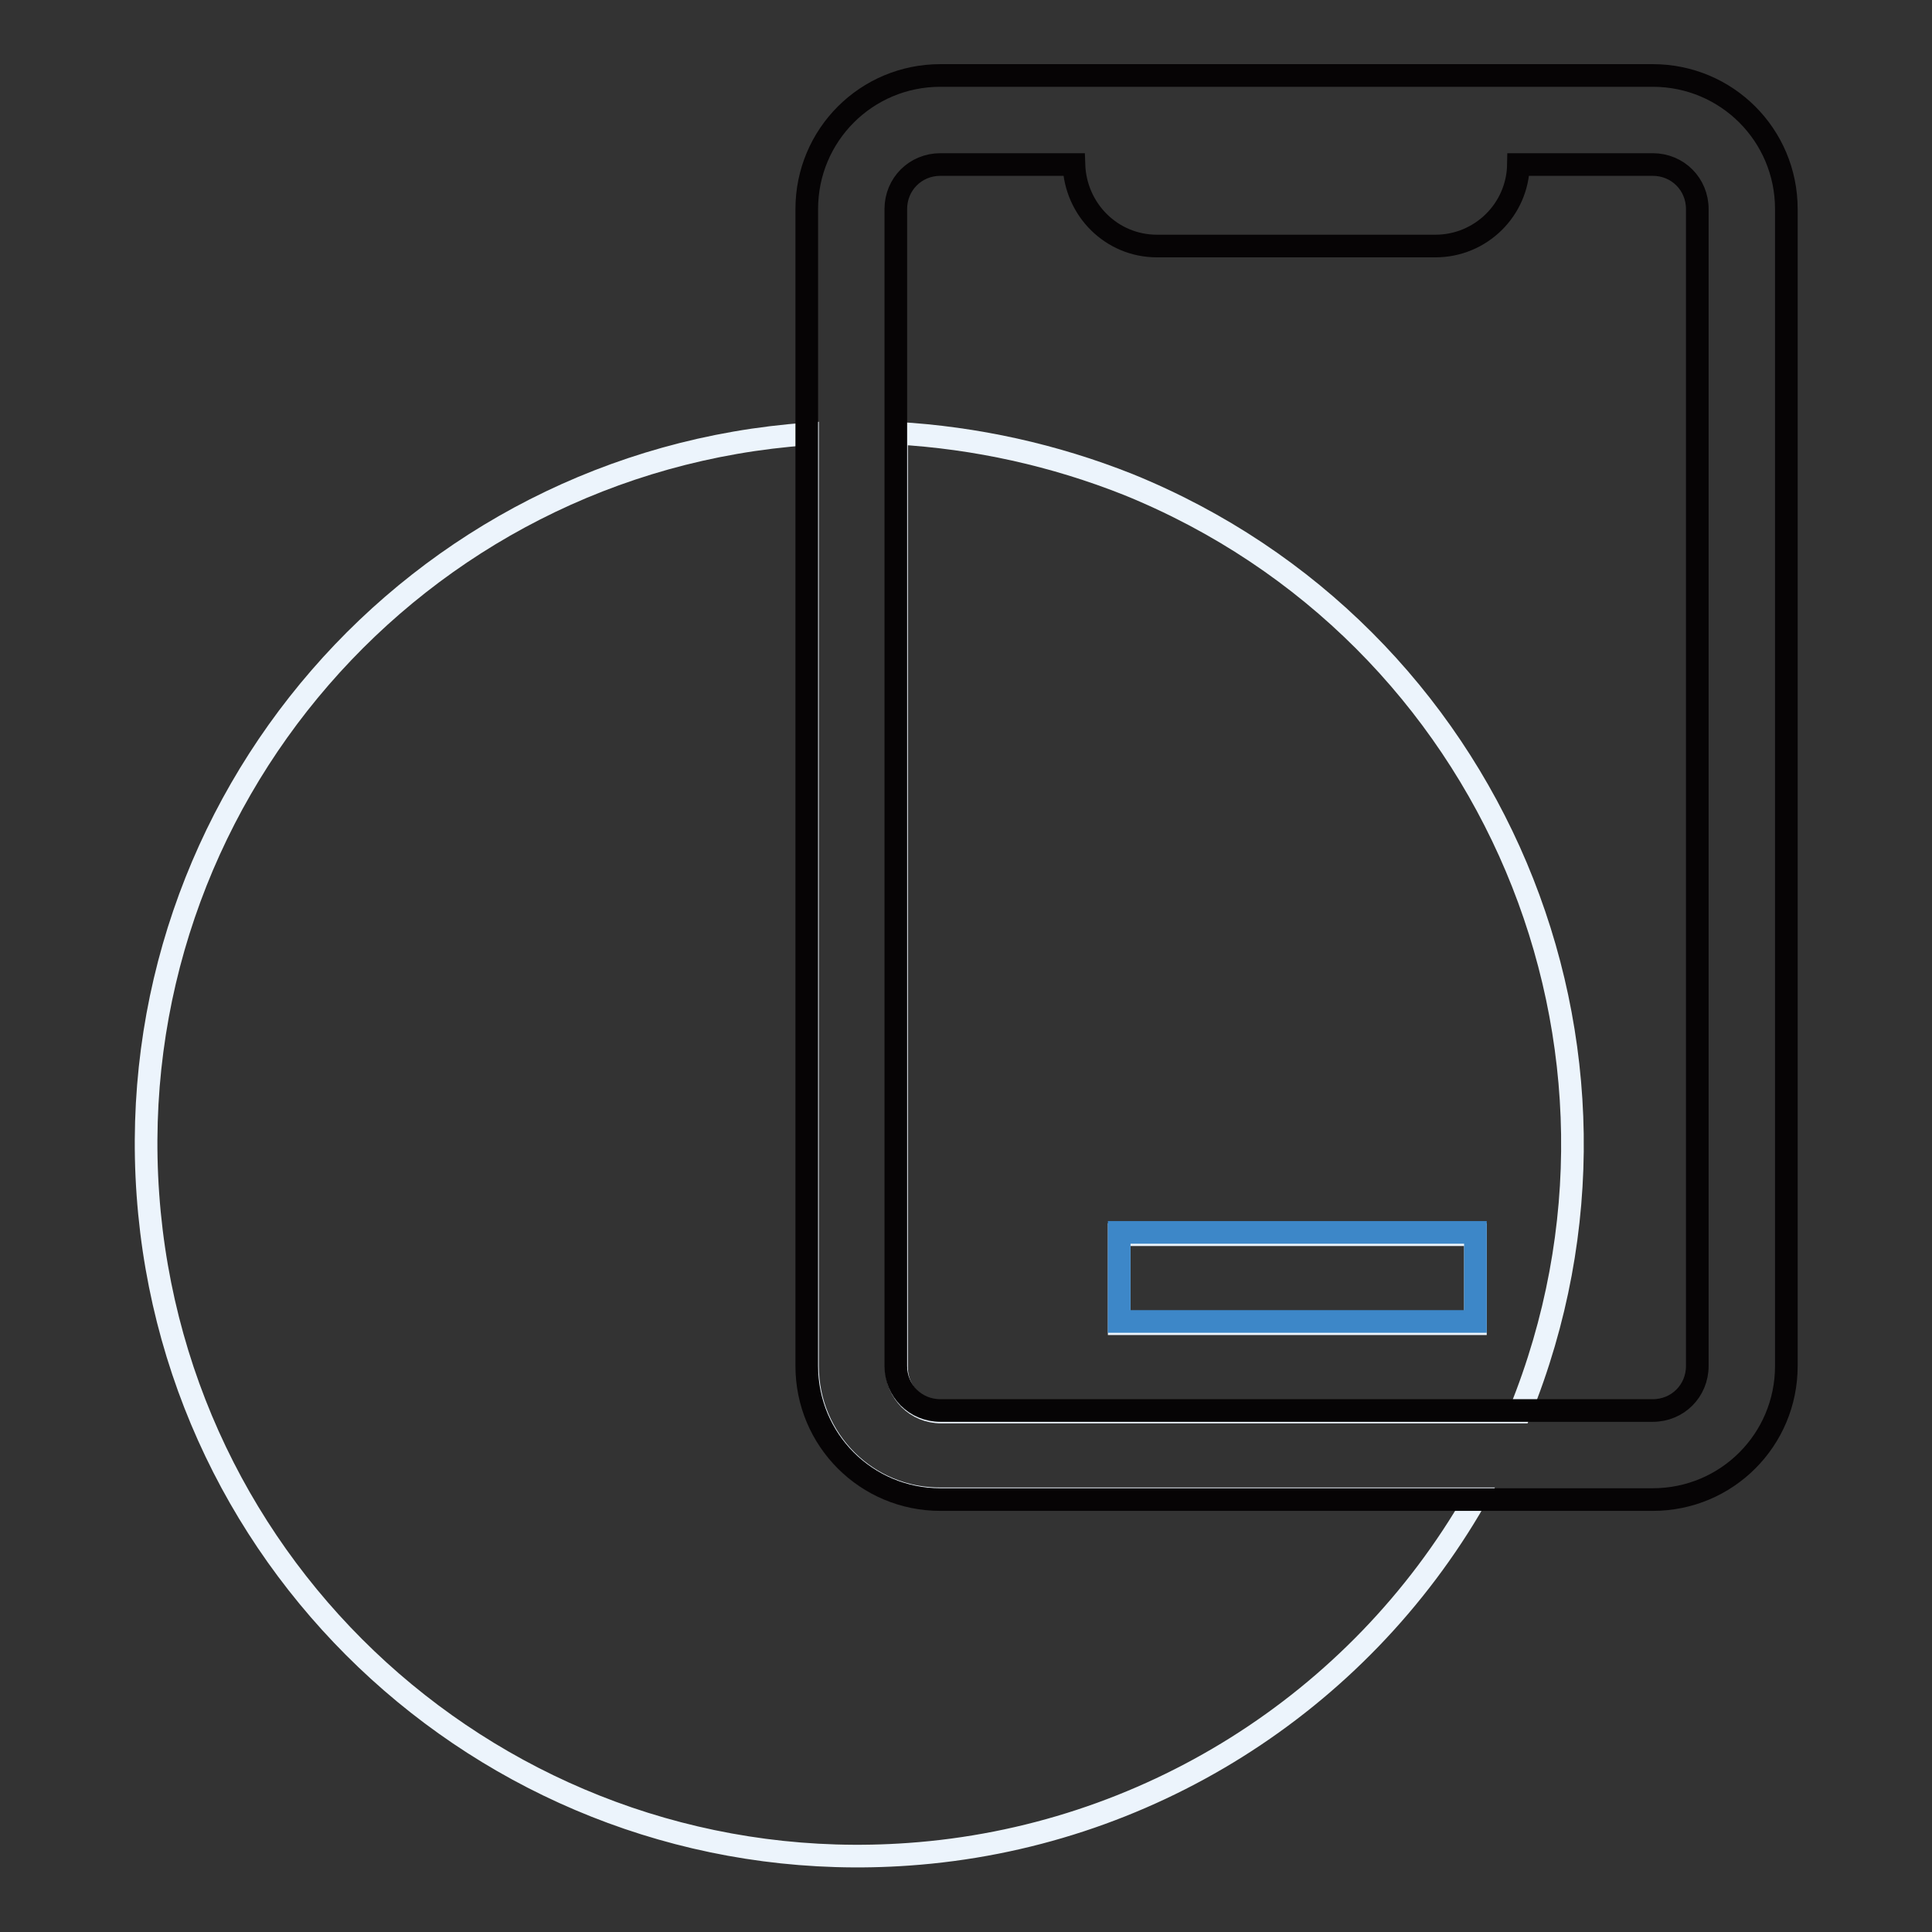
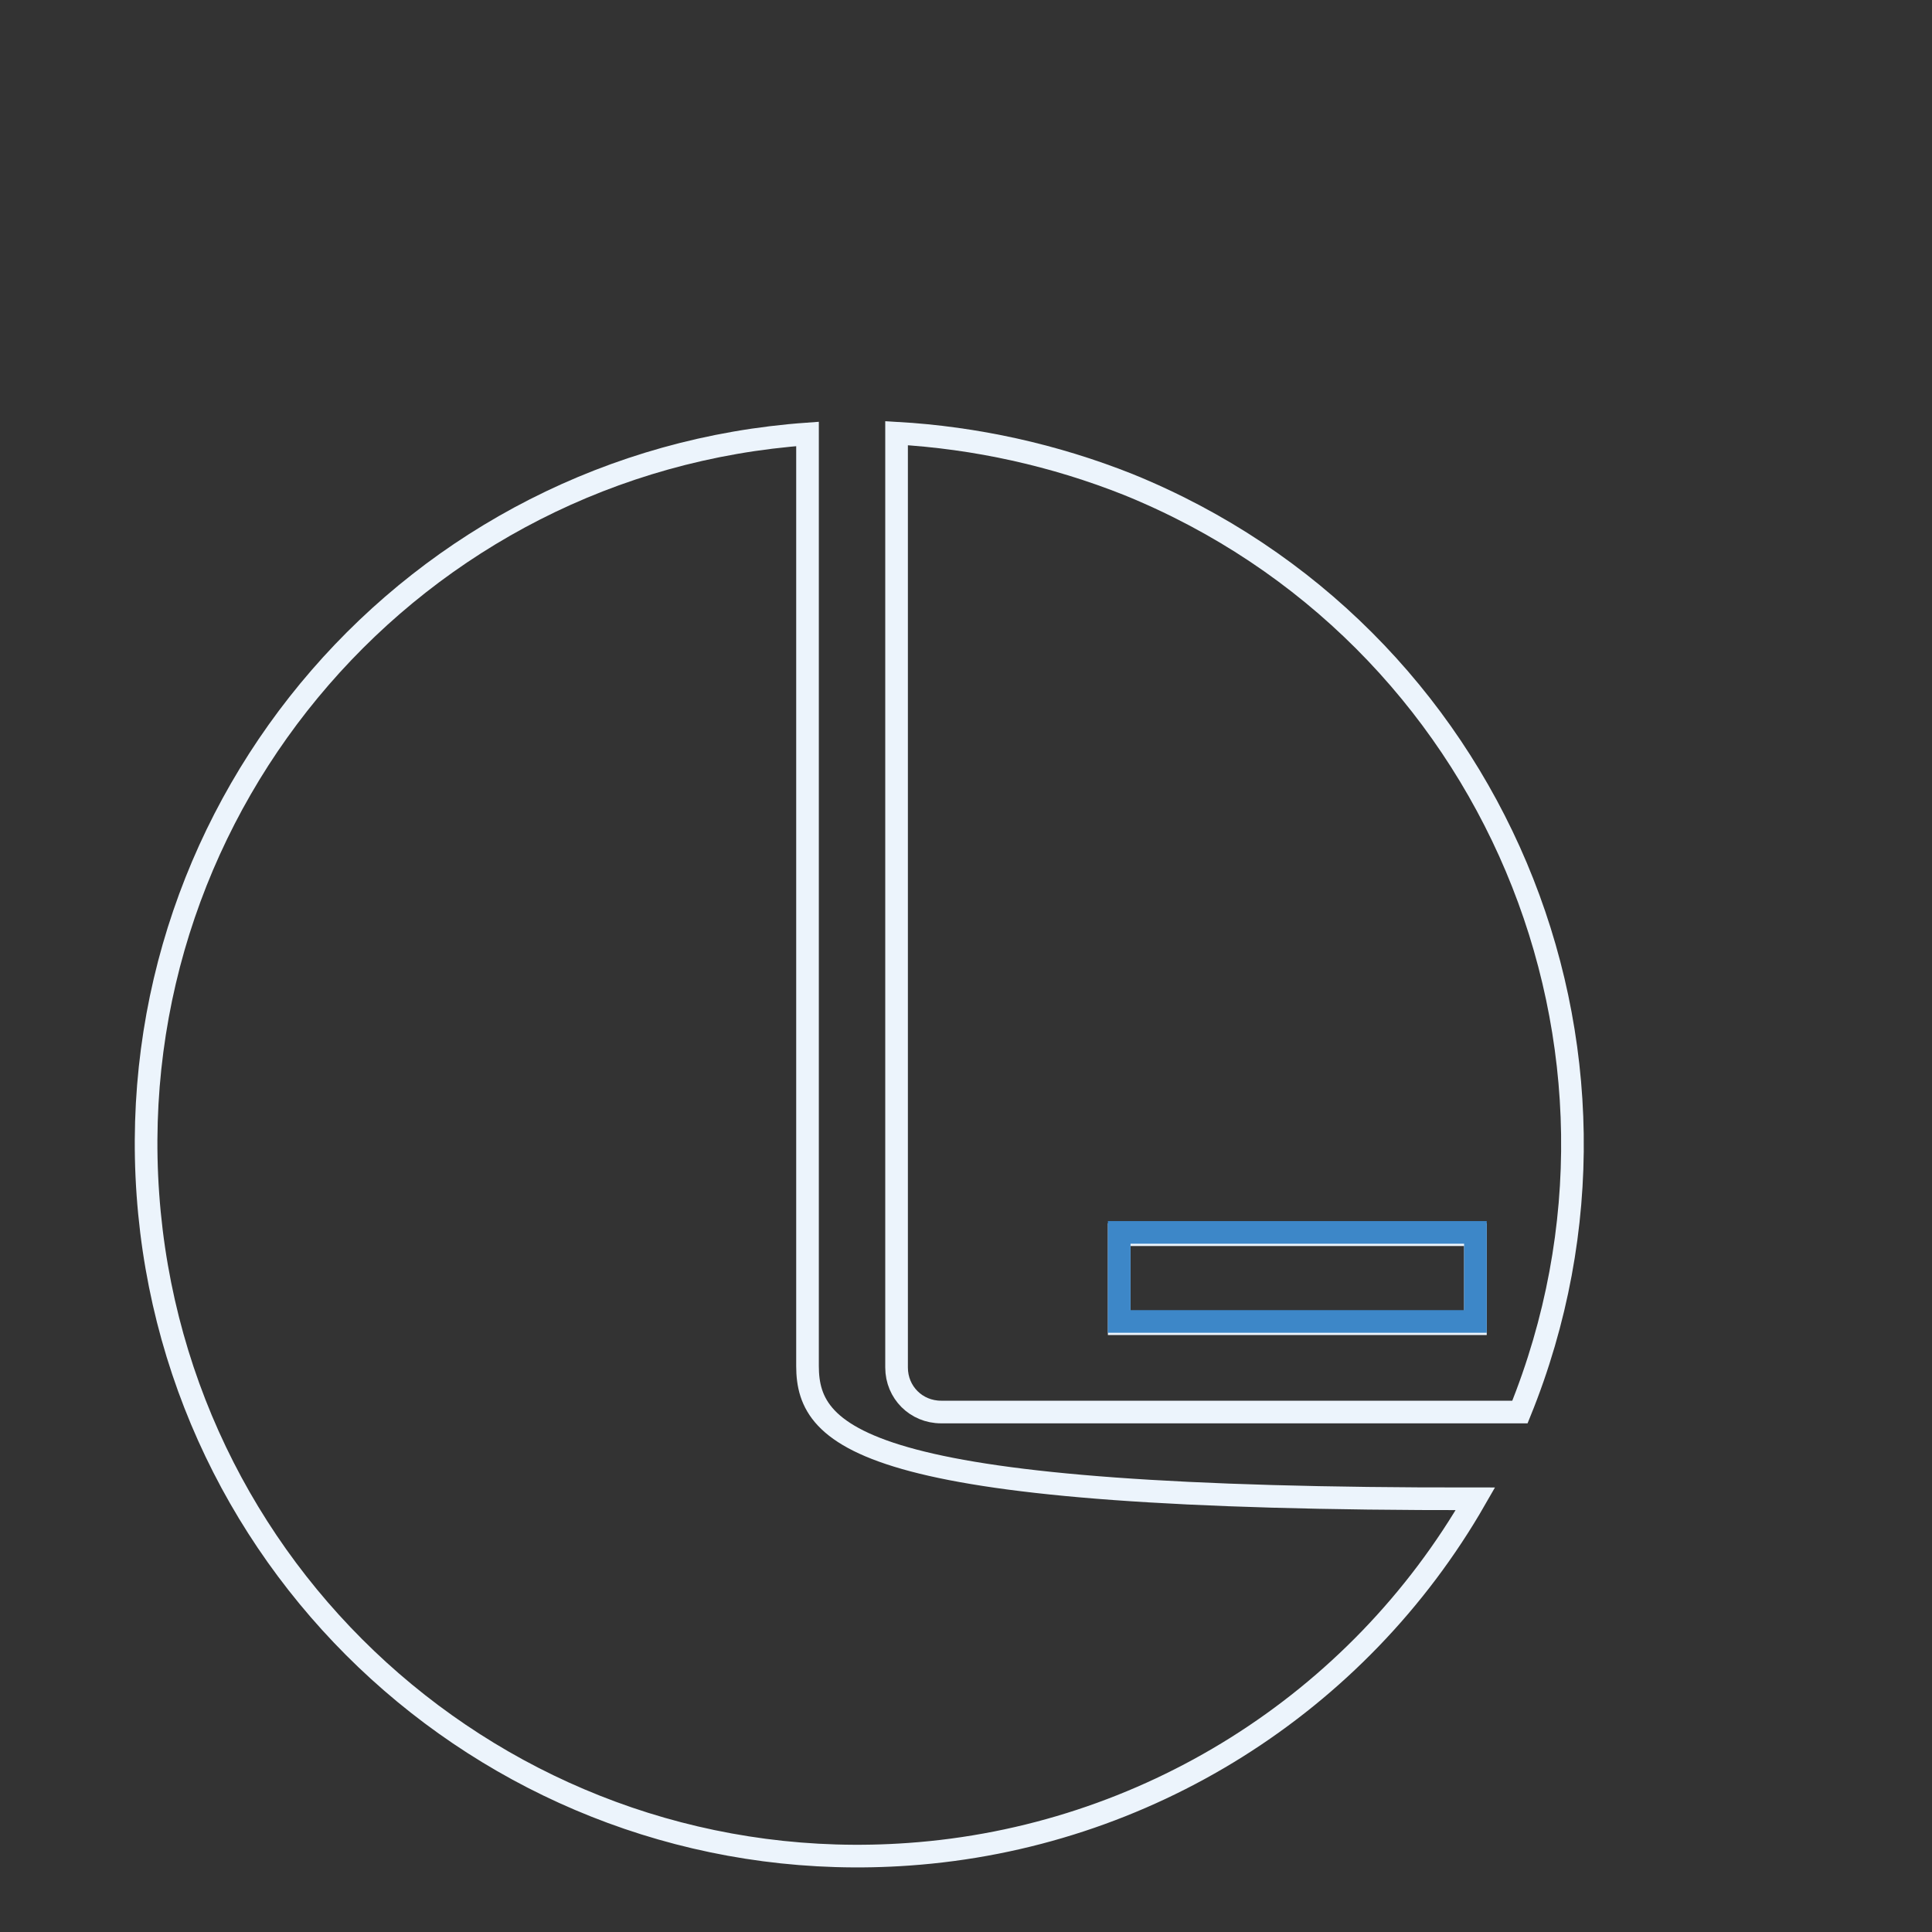
<svg xmlns="http://www.w3.org/2000/svg" version="1.1" x="0px" y="0px" viewBox="0 0 256 256" enable-background="new 0 0 256 256" xml:space="preserve">
  <rect x="0" y="0" width="256" height="256" fill="#333333" stroke="none" />
  <g>
    <path stroke-width="3" fill-opacity="0" stroke="#ecf4fc" d="M118.8,57.4v123.8c0,3.3,2.6,5.9,5.9,5.9h76.7c19.6-48.3-3.6-103.3-51.9-122.9 C139.7,60.3,129.3,58,118.8,57.4z M148.3,175.4v-11.8h47.2v11.8H148.3z" />
-     <path stroke-width="3" fill-opacity="0" stroke="#ecf4fc" d="M107,181V57.5c-52,3.7-91.1,48.8-87.4,100.8c3.7,52,48.8,91.1,100.8,87.4c31.3-2.2,59.5-19.9,75.1-47.1 h-70.8C114.9,198.7,107,190.8,107,181z" />
-     <path stroke-width="3" fill-opacity="0" stroke="#060405" d="M219,10h-94.4c-9.8,0-17.7,7.9-17.7,17.7V181c0,9.8,7.9,17.7,17.7,17.7H219c9.8,0,17.7-7.9,17.7-17.7V27.7 C236.7,17.9,228.8,10,219,10z M224.9,181c0,3.3-2.6,5.9-5.9,5.9h-94.4c-3.3,0-5.9-2.6-5.9-5.9V27.7c0-3.3,2.6-5.9,5.9-5.9l0,0h17.7 c0.2,6,5,10.8,11,10.8h36.9c6,0,10.9-4.8,11-10.8H219c3.3,0,5.9,2.6,5.9,5.9L224.9,181z" />
+     <path stroke-width="3" fill-opacity="0" stroke="#ecf4fc" d="M107,181V57.5c-52,3.7-91.1,48.8-87.4,100.8c3.7,52,48.8,91.1,100.8,87.4c31.3-2.2,59.5-19.9,75.1-47.1 C114.9,198.7,107,190.8,107,181z" />
    <path stroke-width="3" fill-opacity="0" stroke="#3d87c8" d="M148.3,163.3h47.2v11.8h-47.2V163.3z" />
  </g>
</svg>